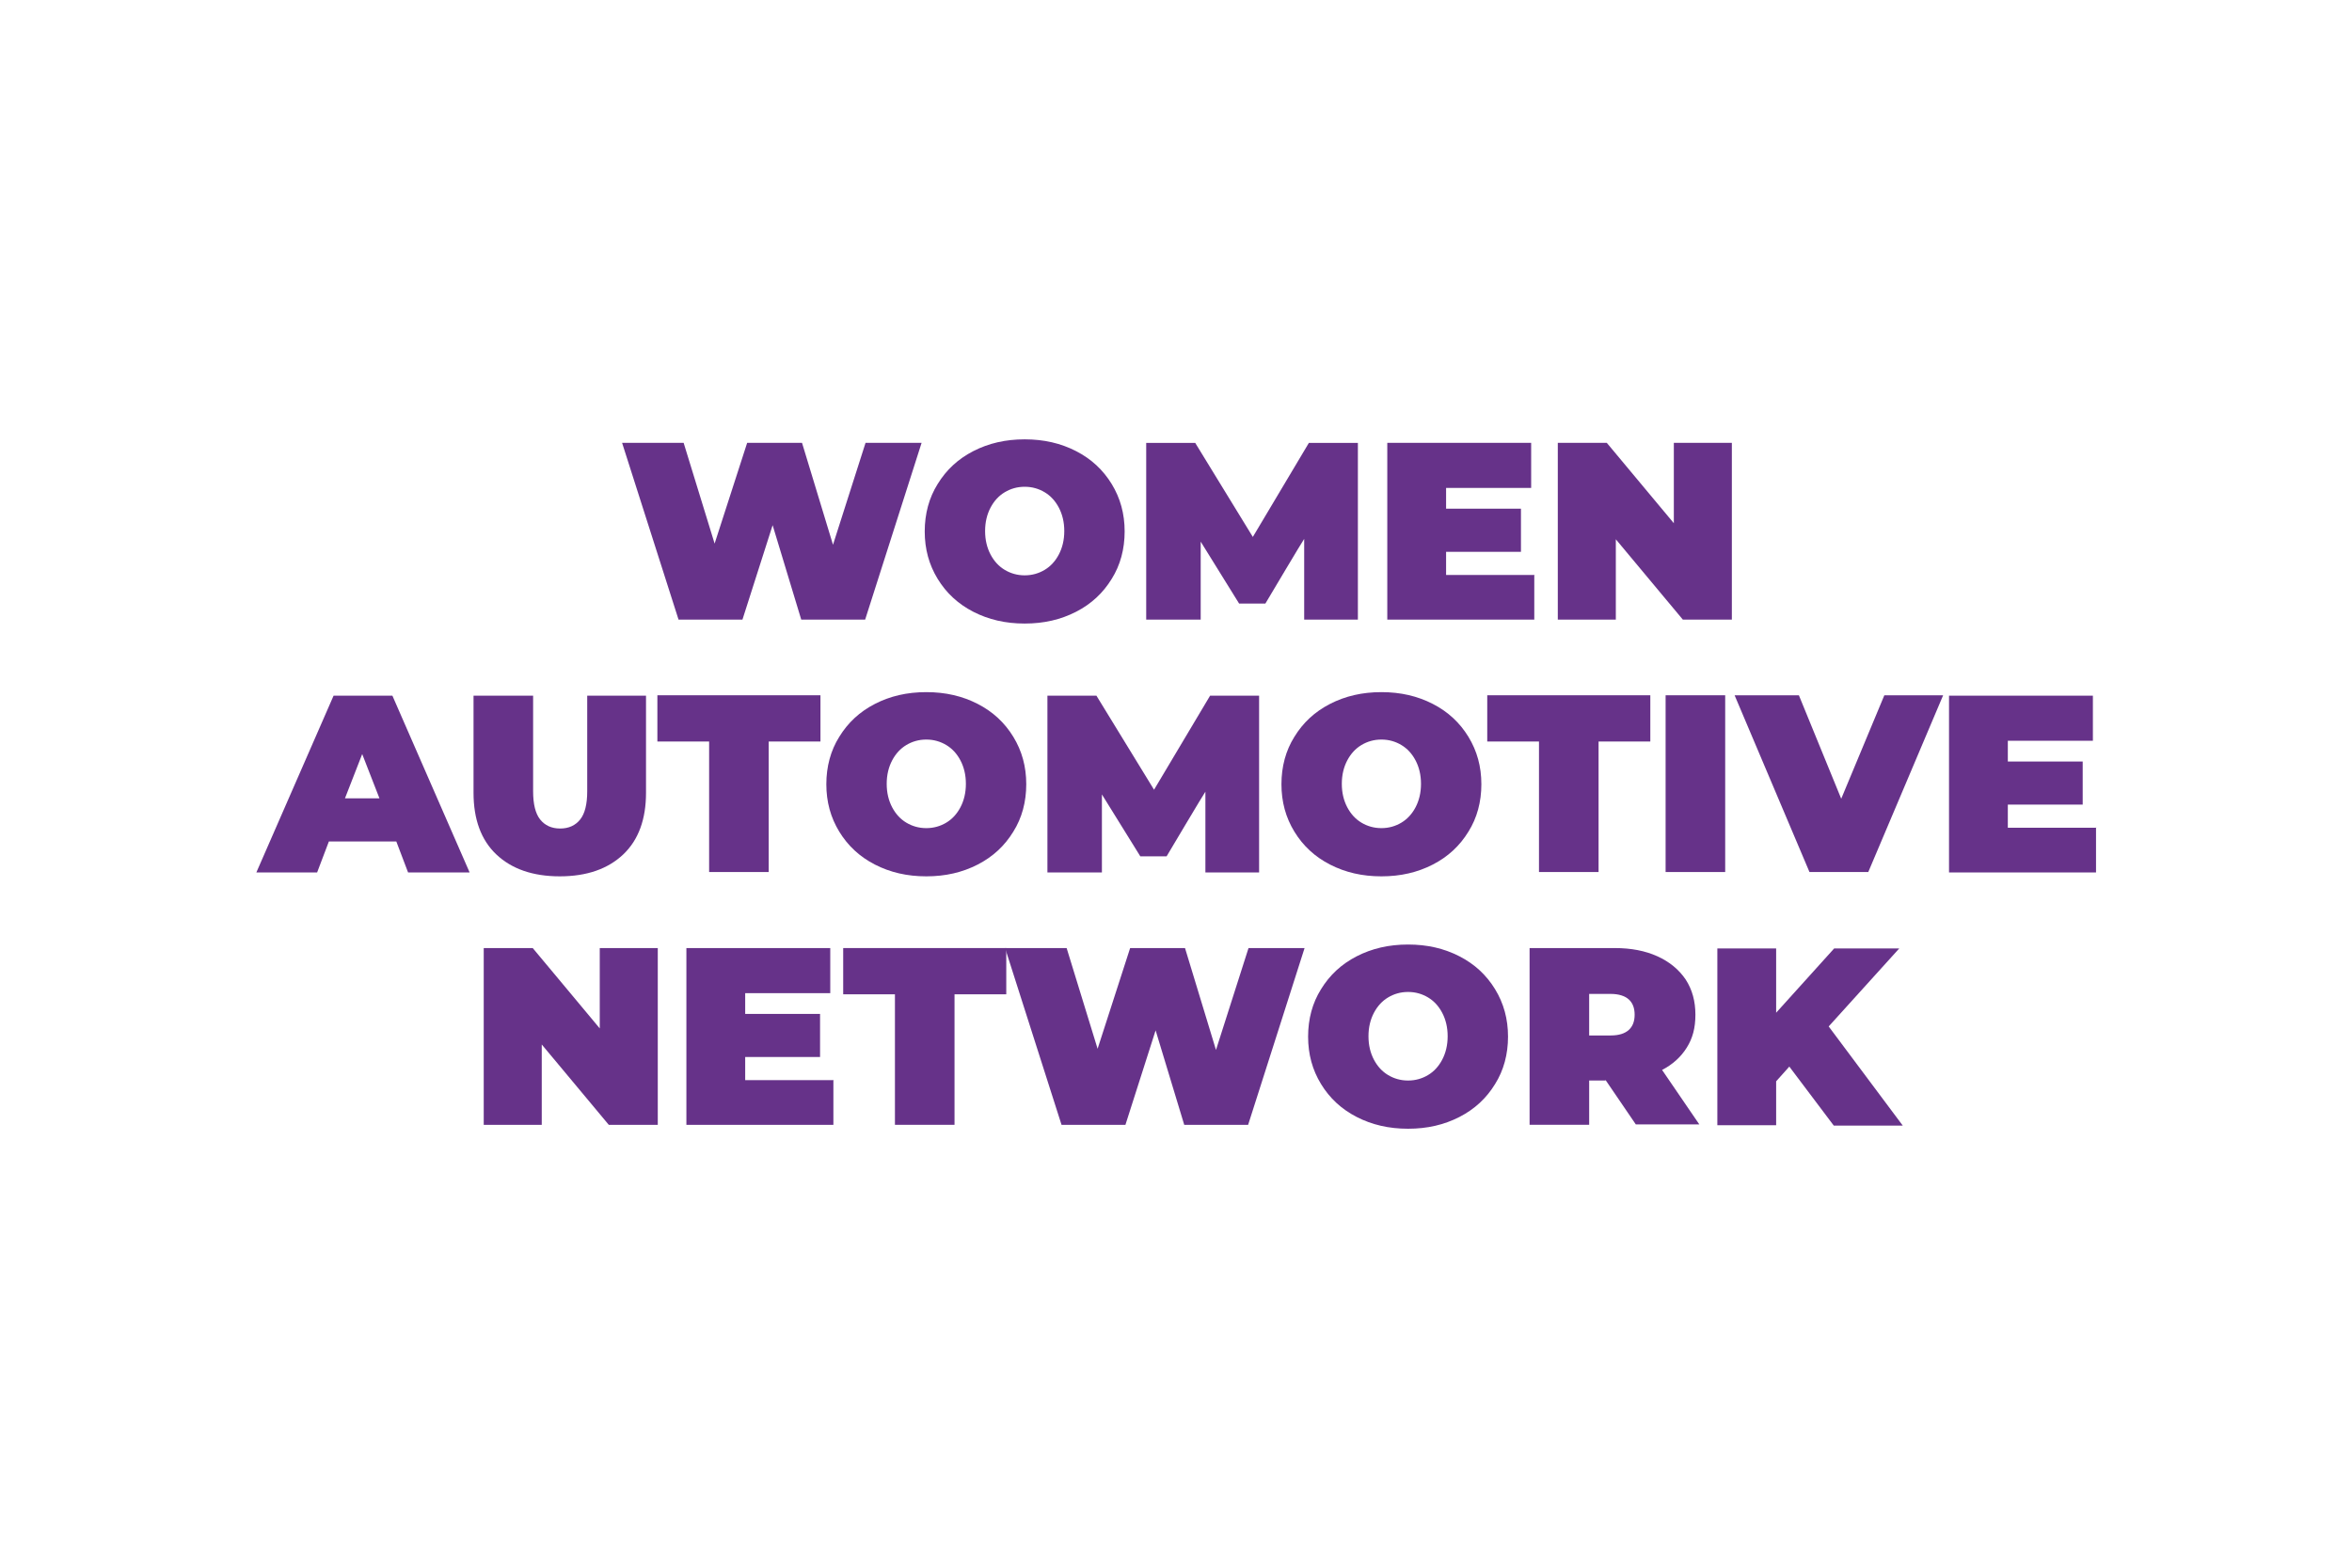
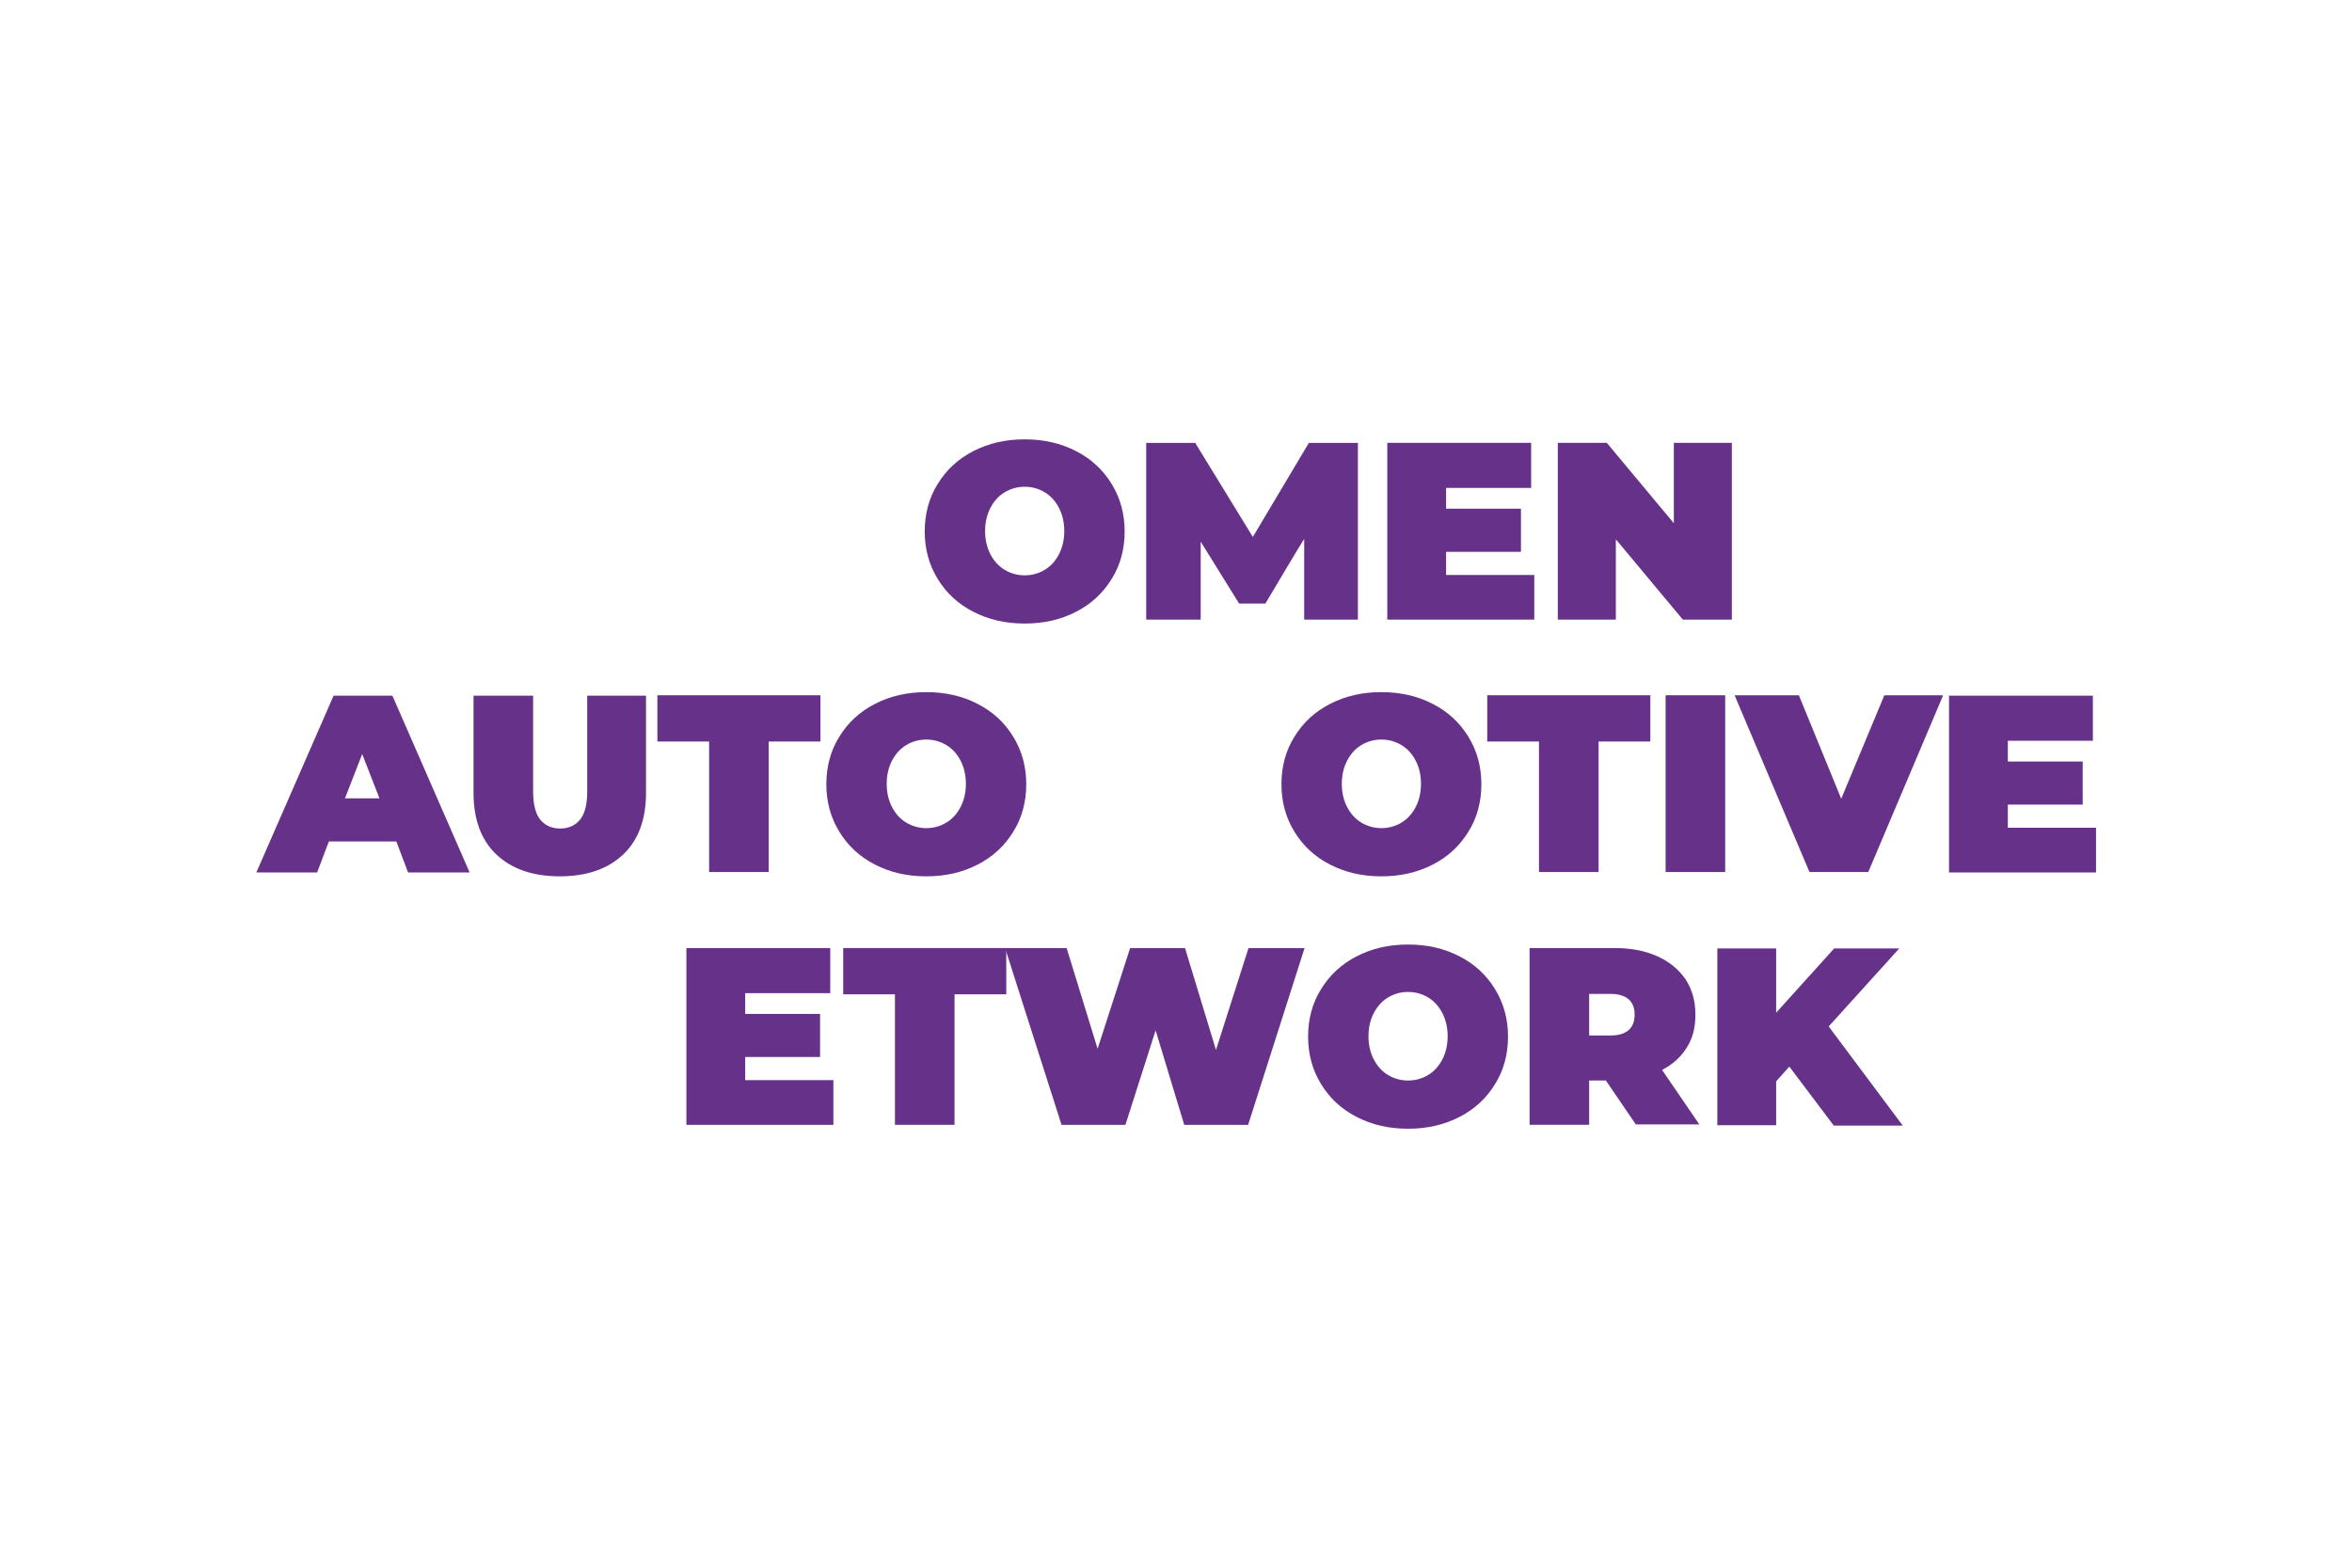
<svg xmlns="http://www.w3.org/2000/svg" version="1.1" viewBox="0 0 600 400">
  <defs>
    <style>
      .cls-1 {
        fill: #ea4335;
      }

      .cls-2 {
        fill: #4285f4;
      }

      .cls-3 {
        fill: #34a853;
      }

      .cls-4 {
        fill: #001e50;
      }

      .cls-5 {
        display: none;
      }

      .cls-6 {
        fill-rule: evenodd;
      }

      .cls-7 {
        fill: #663289;
      }

      .cls-8 {
        fill: #fbbc05;
      }
    </style>
  </defs>
  <g>
    <g id="Logos">
      <g id="Google" class="cls-5">
        <path class="cls-1" d="M267,204c0,21.7-17,37.7-37.8,37.7s-37.8-16-37.8-37.7,17-37.7,37.8-37.7,37.8,15.8,37.8,37.7ZM250.4,204c0-13.6-9.8-22.8-21.3-22.8s-21.3,9.3-21.3,22.8,9.8,22.8,21.3,22.8,21.3-9.4,21.3-22.8Z" />
        <path class="cls-8" d="M348.6,204c0,21.7-17,37.7-37.8,37.7s-37.8-16-37.8-37.7,17-37.7,37.8-37.7,37.8,15.8,37.8,37.7ZM332,204c0-13.6-9.8-22.8-21.3-22.8s-21.3,9.3-21.3,22.8,9.8,22.8,21.3,22.8,21.3-9.4,21.3-22.8Z" />
        <path class="cls-2" d="M426.7,168.5v67.7c0,27.8-16.4,39.2-35.8,39.2s-29.3-12.2-33.4-22.2l14.4-6c2.6,6.1,8.9,13.4,19,13.4s20.1-7.7,20.1-22.1v-5.4h-.6c-3.7,4.6-10.8,8.6-19.9,8.6-18.8,0-36.1-16.4-36.1-37.5s17.3-37.8,36.1-37.8,16.1,4,19.9,8.4h.6v-6.1h15.7ZM412.2,204.1c0-13.3-8.9-23-20.1-23s-21,9.7-21,23,9.6,22.7,21,22.7,20.1-9.6,20.1-22.7Z" />
        <path class="cls-3" d="M452.7,128.9v110.5h-16.1v-110.5h16.1Z" />
        <path class="cls-1" d="M515.6,216.4l12.8,8.6c-4.1,6.1-14.1,16.7-31.4,16.7s-37.4-16.6-37.4-37.7,16.1-37.7,35.6-37.7,29.1,15.6,32.3,24l1.7,4.3-50.4,20.9c3.9,7.6,9.9,11.4,18.3,11.4s14.3-4.1,18.6-10.4h0ZM476,202.8l33.7-14c-1.9-4.7-7.4-8-14-8s-20.1,7.4-19.7,22Z" />
        <path class="cls-2" d="M130.2,194.2v-16h53.9c.5,2.8.8,6.1.8,9.7,0,12-3.3,26.8-13.9,37.4-10.3,10.7-23.4,16.4-40.8,16.4-32.3,0-59.4-26.3-59.4-58.5s27.1-58.5,59.4-58.5,30.6,7,40.1,16.1l-11.3,11.3c-6.8-6.4-16.1-11.4-28.8-11.4-23.6,0-42,19-42,42.5s18.4,42.5,42,42.5,24-6.1,29.6-11.7,7.5-11,8.7-19.8h-38.2Z" />
      </g>
      <g id="Porsche" class="cls-5">
        <path id="O" class="cls-6" d="M127.6,216.7h55.2c2.5,0,4.5-2,4.5-4.5v-24.5c0-2.5-2-4.5-4.5-4.5h-55.2c-2.5,0-4.5,2-4.5,4.5v24.5c0,2.5,2,4.5,4.5,4.5h0ZM131.1,189.8h48.4c.8,0,1.5.7,1.5,1.5v17.5c0,.8-.7,1.5-1.5,1.5h-48.4c-.8,0-1.5-.7-1.5-1.5v-17.5c0-.8.7-1.5,1.5-1.5h0Z" />
        <path id="P" class="cls-6" d="M50,216.7h6.5v-8h53c2.6,0,4.8-2.1,4.8-4.7v-16c0-2.6-2.1-4.7-4.8-4.7h-59.5v33.4h0ZM56.5,202.2v-12.5h49.2c1.1,0,2,.9,2,2v8.5c0,1.1-.9,2-2,2h-49.2Z" />
-         <path id="R" class="cls-6" d="M195.8,216.7h6.5v-8h47l4.1,8h7.1l-4.2-8.1c2.1-.5,3.7-2.4,3.7-4.6v-16c0-2.6-2.1-4.7-4.8-4.7h-59.5v33.5h0ZM202.4,202.2v-12.5h49.2c1.1,0,2,.9,2,2v8.5c0,1.1-.9,2-2,2h-49.2Z" />
        <polygon id="H" class="cls-6" points="414.2 216.7 420.7 216.7 420.7 203.2 468.7 203.2 468.7 216.7 475.2 216.7 475.2 183.3 468.7 183.3 468.7 196.8 420.7 196.8 420.7 183.3 414.2 183.3 414.2 216.7" />
        <path id="C" class="cls-6" d="M348.4,216.7h56v-6.6c-.2,0-.3,0-.5,0h-52c-.8,0-1.5-.7-1.5-1.5v-17.5c0-.8.7-1.5,1.5-1.5h52c.2,0,.3,0,.5,0v-6.6h-56c-2.5,0-4.5,2-4.5,4.5v24.5c0,2.5,2,4.5,4.5,4.5h0Z" />
        <polygon id="E" class="cls-6" points="485.2 216.7 489 216.7 491.8 216.7 550 216.7 550 210.2 491.8 210.2 491.8 203.2 550 203.2 550 196.8 491.8 196.8 491.8 189.8 550 189.8 550 183.3 491.8 183.3 489 183.3 485.2 183.3 485.2 216.7" />
        <path id="S" class="cls-6" d="M278.2,192.8v-1.5c0-.8.7-1.5,1.5-1.5h52c.2,0,.3,0,.5,0v-6.6h-56c-2.5,0-4.5,2-4.5,4.5v11c0,2.5,2,4.5,4.5,4.5h4.8c.2,0,.3,0,.5,0h42.7c.8,0,1.5.7,1.5,1.5v4c0,.8-.7,1.5-1.5,1.5h-52c-.2,0-.3,0-.5,0v6.6h56c2.5,0,4.5-2,4.5-4.5v-11c0-2.5-2-4.5-4.5-4.5h-4.8c-.2,0-.3,0-.5,0h-42.7c-.8,0-1.5-.7-1.5-1.5v-2.5h0Z" />
      </g>
      <g id="VW" class="cls-5">
        <path class="cls-4" d="M300,315.4c-63.3,0-115.2-52.1-115.2-115.4s2.5-27.7,7.4-40.4l67.4,135.5c.8,1.8,2,3.3,4.1,3.3s3.3-1.5,4.1-3.3l31-69.4c.3-.8.8-1.5,1.5-1.5s1,.8,1.5,1.5l31,69.4c.8,1.8,2,3.3,4.1,3.3s3.3-1.5,4.1-3.3l67.4-135.5c4.8,12.7,7.4,26.2,7.4,40.4-.5,63.3-52.4,115.4-115.7,115.4ZM300,173.8c-.8,0-1-.8-1.5-1.5l-36.1-81.4c11.7-4.3,24.4-6.6,37.6-6.6s25.9,2.3,37.6,6.6l-36.1,81.4c-.5,1-.8,1.5-1.5,1.5ZM263.1,257.5c-.8,0-1-.8-1.5-1.5l-58.5-118c10.4-16,24.4-29.5,41.4-38.9l42.2,93.8c.5,1.5,1.8,2,3.1,2h20.3c1.5,0,2.5-.3,3.3-2l42.2-93.8c16.8,9.4,31,22.9,41.4,38.9l-59,118c-.3.8-.8,1.5-1.5,1.5s-1-.8-1.5-1.5l-22.1-50.3c-.8-1.8-1.8-2-3.3-2h-20.3c-1.5,0-2.5.3-3.3,2l-21.4,50.3c-.3.8-.8,1.5-1.5,1.5ZM300,327.1c70.4,0,127.1-56.7,127.1-127.1s-56.7-127.1-127.1-127.1-127.1,56.7-127.1,127.1,56.7,127.1,127.1,127.1Z" />
      </g>
      <g>
-         <path class="cls-7" d="M235.1,113l-14.4,45.1h-16.3l-7.3-24.1-7.7,24.1h-16.3l-14.4-45.1h15.7l7.9,25.7,8.3-25.7h14l7.9,26,8.3-26h14.4Z" />
        <path class="cls-7" d="M248.3,156.1c-3.9-2-6.9-4.8-9.1-8.4-2.2-3.6-3.3-7.6-3.3-12.1s1.1-8.6,3.3-12.1c2.2-3.6,5.2-6.4,9.1-8.4,3.9-2,8.2-3,13.1-3s9.2,1,13.1,3c3.9,2,6.9,4.8,9.1,8.4,2.2,3.6,3.3,7.6,3.3,12.1s-1.1,8.6-3.3,12.1c-2.2,3.6-5.2,6.4-9.1,8.4s-8.2,3-13.1,3-9.2-1-13.1-3ZM266.5,145.4c1.5-.9,2.7-2.2,3.6-3.9.9-1.7,1.4-3.7,1.4-6s-.5-4.3-1.4-6c-.9-1.7-2.1-3-3.6-3.9-1.5-.9-3.2-1.4-5.1-1.4s-3.6.5-5.1,1.4c-1.5.9-2.7,2.2-3.6,3.9-.9,1.7-1.4,3.7-1.4,6s.5,4.3,1.4,6c.9,1.7,2.1,3,3.6,3.9,1.5.9,3.2,1.4,5.1,1.4s3.6-.5,5.1-1.4Z" />
        <path class="cls-7" d="M332.7,158.1v-20.6c-.1,0-9.9,16.5-9.9,16.5h-6.7l-9.8-15.8v19.9h-13.9v-45.1h12.5l14.7,24,14.3-24h12.5v45.1c.1,0-13.7,0-13.7,0Z" />
        <path class="cls-7" d="M391.4,146.6v11.5h-37.5v-45.1h36.7v11.5h-21.7v5.3h19.1v11h-19.1v5.9h22.6Z" />
        <path class="cls-7" d="M441.8,113v45.1h-12.5l-17.1-20.5v20.5h-14.8v-45.1h12.5l17.1,20.5v-20.5h14.8Z" />
        <path class="cls-7" d="M101,214.7h-17.1l-3,7.9h-15.5l19.7-45.1h15l19.7,45.1h-15.7l-3-7.9ZM96.8,203.7l-4.4-11.3-4.4,11.3h8.8Z" />
        <path class="cls-7" d="M126.6,218c-3.9-3.7-5.8-9-5.8-15.7v-24.8h15.2v24.4c0,3.3.6,5.7,1.8,7.2,1.2,1.5,2.9,2.3,5.1,2.3s3.9-.8,5.1-2.3c1.2-1.5,1.8-3.9,1.8-7.2v-24.4h15v24.8c0,6.7-1.9,12-5.8,15.7s-9.3,5.6-16.2,5.6-12.3-1.9-16.2-5.6Z" />
        <path class="cls-7" d="M180.9,189.2h-13.2v-11.8h41.6v11.8h-13.2v33.3h-15.2v-33.3Z" />
        <path class="cls-7" d="M223.2,220.6c-3.9-2-6.9-4.8-9.1-8.4-2.2-3.6-3.3-7.6-3.3-12.1s1.1-8.6,3.3-12.1c2.2-3.6,5.2-6.4,9.1-8.4,3.9-2,8.2-3,13.1-3s9.2,1,13.1,3c3.9,2,6.9,4.8,9.1,8.4,2.2,3.6,3.3,7.6,3.3,12.1s-1.1,8.6-3.3,12.1c-2.2,3.6-5.2,6.4-9.1,8.4-3.9,2-8.2,3-13.1,3s-9.2-1-13.1-3ZM241.4,209.9c1.5-.9,2.7-2.2,3.6-3.9.9-1.7,1.4-3.7,1.4-6s-.5-4.3-1.4-6c-.9-1.7-2.1-3-3.6-3.9-1.5-.9-3.2-1.4-5.1-1.4s-3.6.5-5.1,1.4c-1.5.9-2.7,2.2-3.6,3.9-.9,1.7-1.4,3.7-1.4,6s.5,4.3,1.4,6c.9,1.7,2.1,3,3.6,3.9,1.5.9,3.2,1.4,5.1,1.4s3.6-.5,5.1-1.4Z" />
-         <path class="cls-7" d="M307.5,222.6v-20.6c-.1,0-9.9,16.5-9.9,16.5h-6.7l-9.8-15.8v19.9h-13.9v-45.1h12.5l14.7,24,14.3-24h12.5v45.1c.1,0-13.7,0-13.7,0Z" />
        <path class="cls-7" d="M339.3,220.6c-3.9-2-6.9-4.8-9.1-8.4-2.2-3.6-3.3-7.6-3.3-12.1s1.1-8.6,3.3-12.1c2.2-3.6,5.2-6.4,9.1-8.4,3.9-2,8.2-3,13.1-3s9.2,1,13.1,3c3.9,2,6.9,4.8,9.1,8.4,2.2,3.6,3.3,7.6,3.3,12.1s-1.1,8.6-3.3,12.1c-2.2,3.6-5.2,6.4-9.1,8.4-3.9,2-8.2,3-13.1,3s-9.2-1-13.1-3ZM357.5,209.9c1.5-.9,2.7-2.2,3.6-3.9.9-1.7,1.4-3.7,1.4-6s-.5-4.3-1.4-6c-.9-1.7-2.1-3-3.6-3.9-1.5-.9-3.2-1.4-5.1-1.4s-3.6.5-5.1,1.4c-1.5.9-2.7,2.2-3.6,3.9-.9,1.7-1.4,3.7-1.4,6s.5,4.3,1.4,6c.9,1.7,2.1,3,3.6,3.9,1.5.9,3.2,1.4,5.1,1.4s3.6-.5,5.1-1.4Z" />
        <path class="cls-7" d="M392.6,189.2h-13.2v-11.8h41.6v11.8h-13.2v33.3h-15.2v-33.3Z" />
        <path class="cls-7" d="M424.9,177.4h15.2v45.1h-15.2v-45.1Z" />
        <path class="cls-7" d="M495.7,177.4l-19.1,45.1h-15l-19.1-45.1h16.4l10.8,26.4,11-26.4h15Z" />
        <path class="cls-7" d="M534.7,211.1v11.5h-37.5v-45.1h36.7v11.5h-21.7v5.3h19.1v11h-19.1v5.9h22.6Z" />
-         <path class="cls-7" d="M167.8,241.9v45.1h-12.5l-17.1-20.5v20.5h-14.8v-45.1h12.5l17.1,20.5v-20.5h14.8Z" />
        <path class="cls-7" d="M212.6,275.5v11.5h-37.5v-45.1h36.7v11.5h-21.7v5.3h19.1v11h-19.1v5.9h22.6Z" />
        <path class="cls-7" d="M228.3,253.7h-13.2v-11.8h41.6v11.8h-13.2v33.3h-15.2v-33.3Z" />
        <path class="cls-7" d="M332.8,241.9l-14.4,45.1h-16.3l-7.3-24.1-7.7,24.1h-16.3l-14.4-45.1h15.7l7.9,25.7,8.3-25.7h14l7.9,26,8.3-26h14.4Z" />
        <path class="cls-7" d="M346.1,285c-3.9-2-6.9-4.8-9.1-8.4-2.2-3.6-3.3-7.6-3.3-12.1s1.1-8.6,3.3-12.1c2.2-3.6,5.2-6.4,9.1-8.4,3.9-2,8.2-3,13.1-3s9.2,1,13.1,3c3.9,2,6.9,4.8,9.1,8.4,2.2,3.6,3.3,7.6,3.3,12.1s-1.1,8.6-3.3,12.1c-2.2,3.6-5.2,6.4-9.1,8.4-3.9,2-8.2,3-13.1,3s-9.2-1-13.1-3ZM364.3,274.3c1.5-.9,2.7-2.2,3.6-3.9.9-1.7,1.4-3.7,1.4-6s-.5-4.3-1.4-6c-.9-1.7-2.1-3-3.6-3.9-1.5-.9-3.2-1.4-5.1-1.4s-3.6.5-5.1,1.4c-1.5.9-2.7,2.2-3.6,3.9-.9,1.7-1.4,3.7-1.4,6s.5,4.3,1.4,6c.9,1.7,2.1,3,3.6,3.9,1.5.9,3.2,1.4,5.1,1.4s3.6-.5,5.1-1.4Z" />
        <path class="cls-7" d="M409.5,275.7h-4.1v11.3h-15.2v-45.1h21.7c4.2,0,7.8.7,10.9,2.1,3.1,1.4,5.5,3.4,7.2,5.9,1.7,2.6,2.5,5.6,2.5,9s-.7,6-2.2,8.4c-1.5,2.4-3.6,4.3-6.3,5.7l9.5,13.9h-16.2l-7.7-11.3ZM415.5,255c-1-.9-2.6-1.4-4.6-1.4h-5.5v10.6h5.5c2.1,0,3.6-.5,4.6-1.4,1-.9,1.5-2.2,1.5-3.9s-.5-3-1.5-3.9Z" />
        <path class="cls-7" d="M456.5,272.1l-3.4,3.8v11.2h-15v-45.1h15v16.4l14.8-16.4h16.6l-18,19.9,18.9,25.3h-17.6l-11.3-15Z" />
      </g>
    </g>
  </g>
</svg>